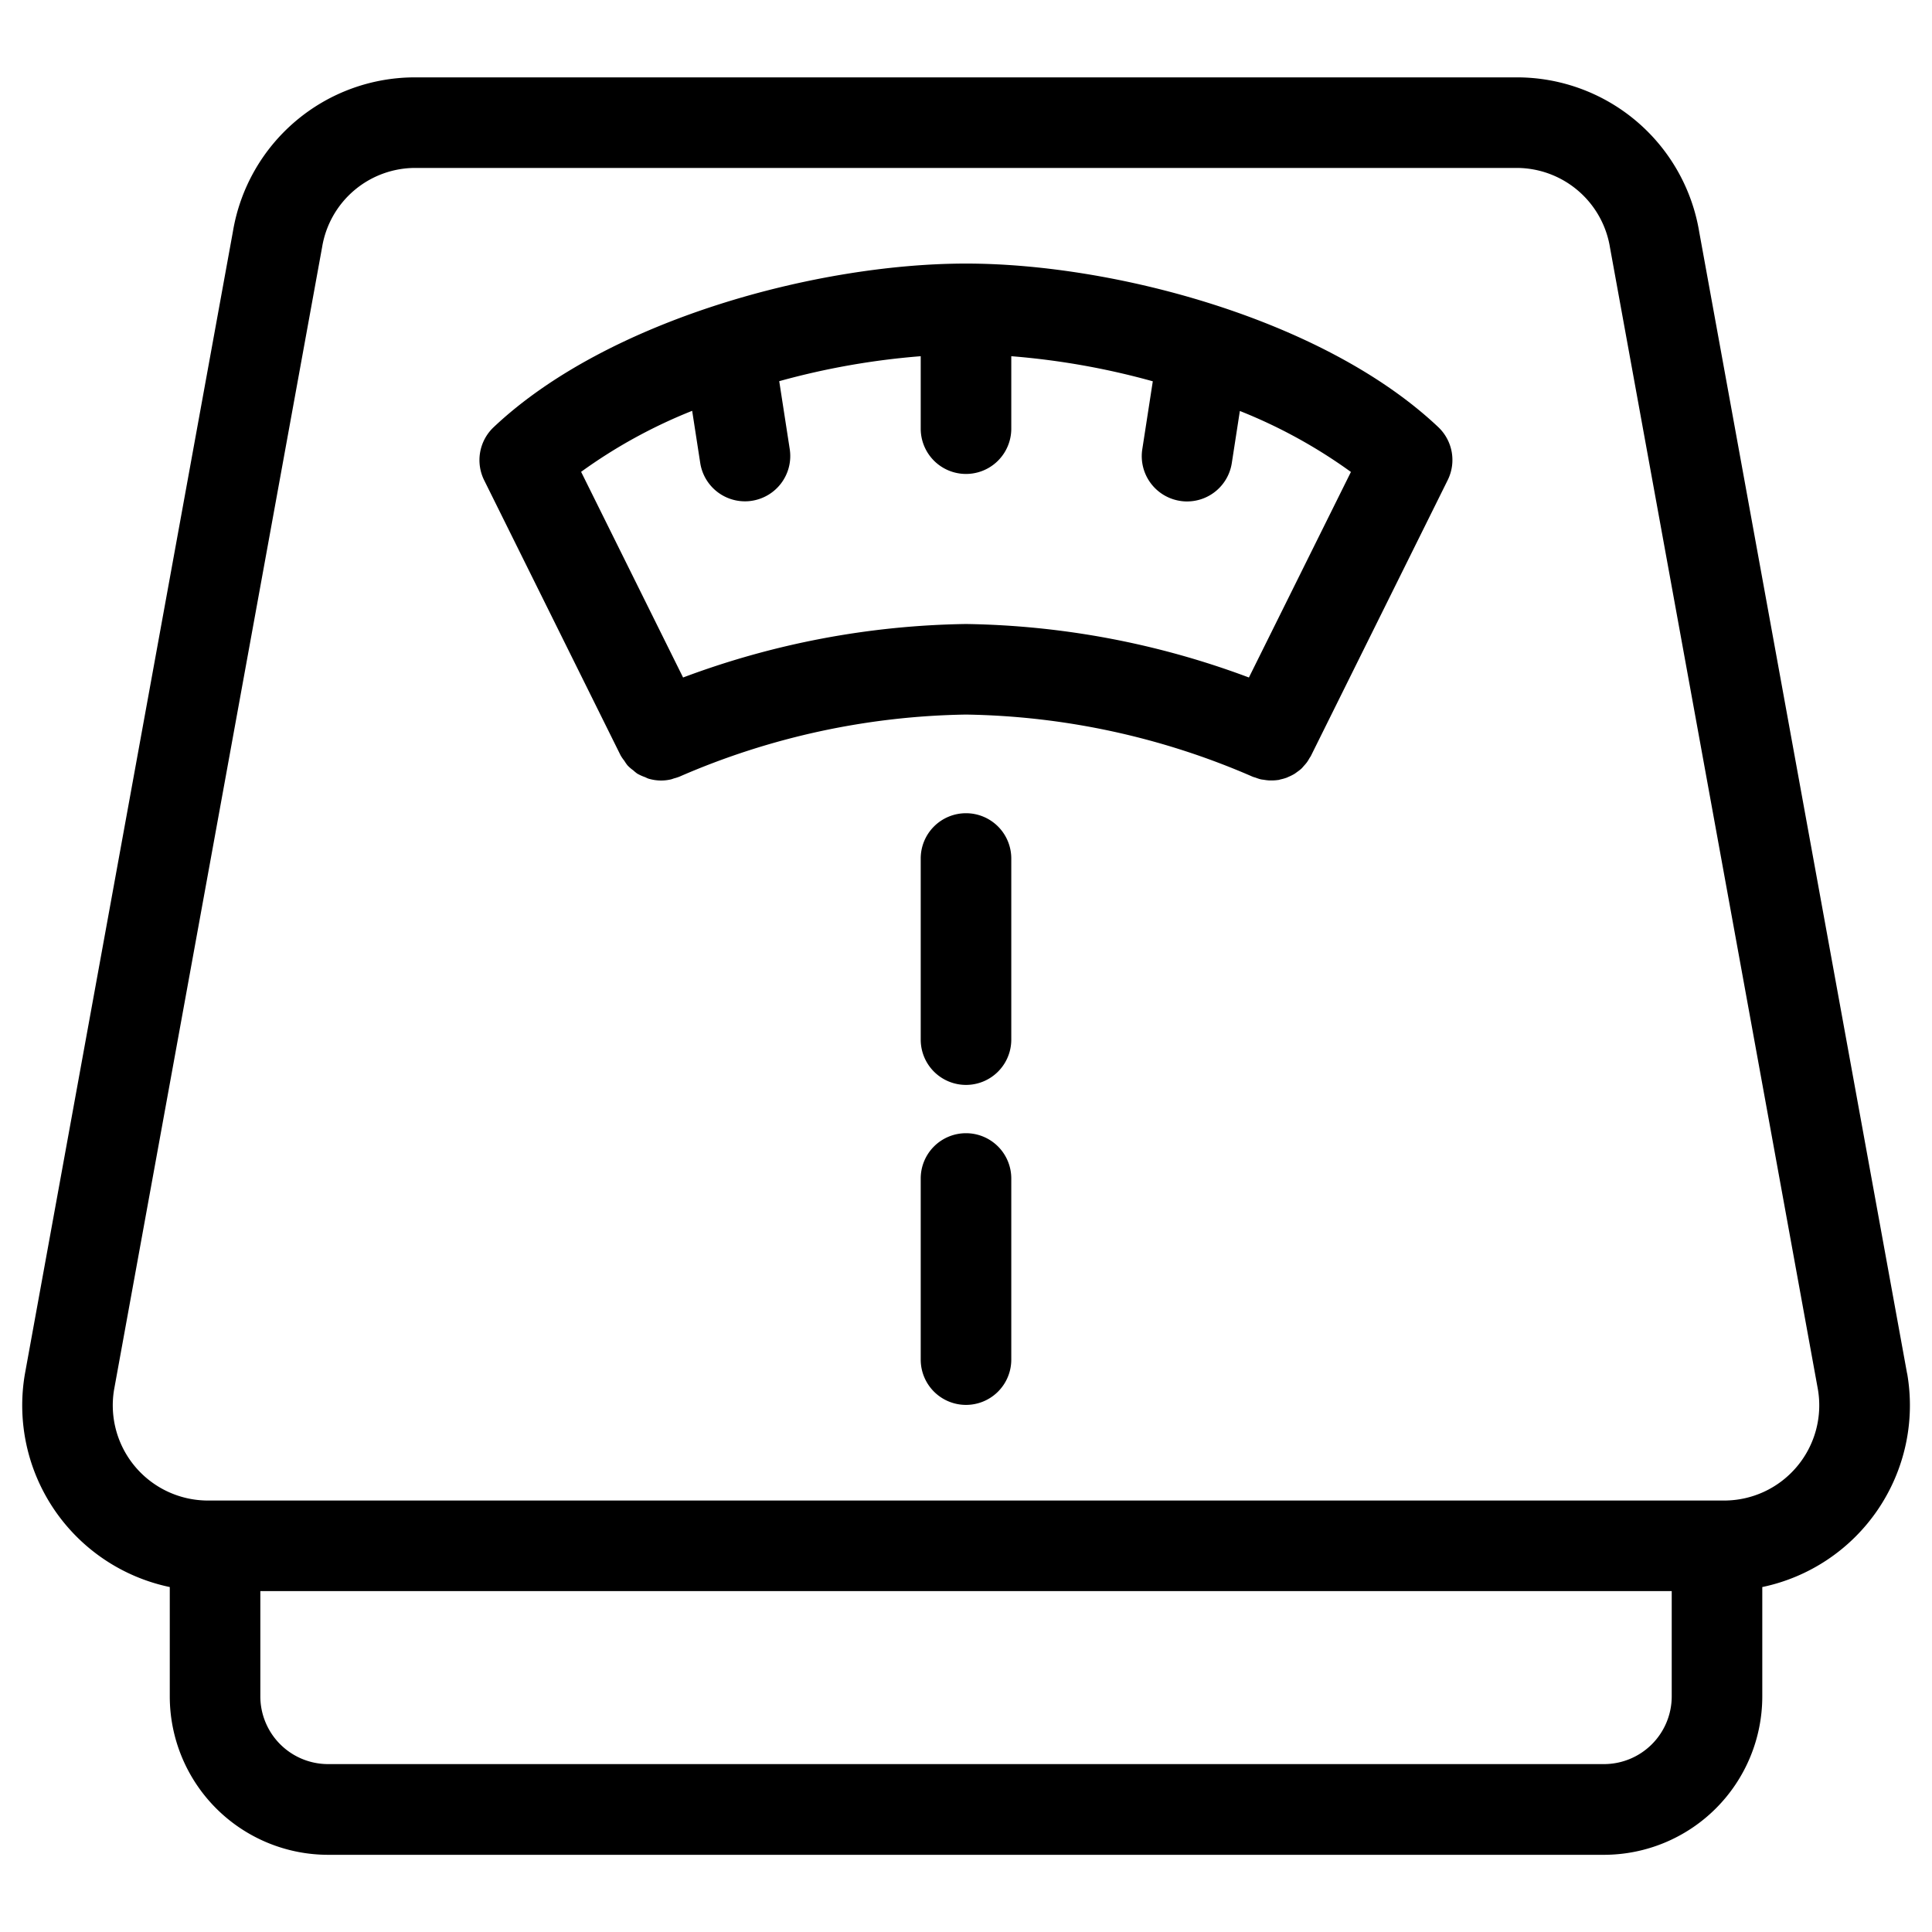
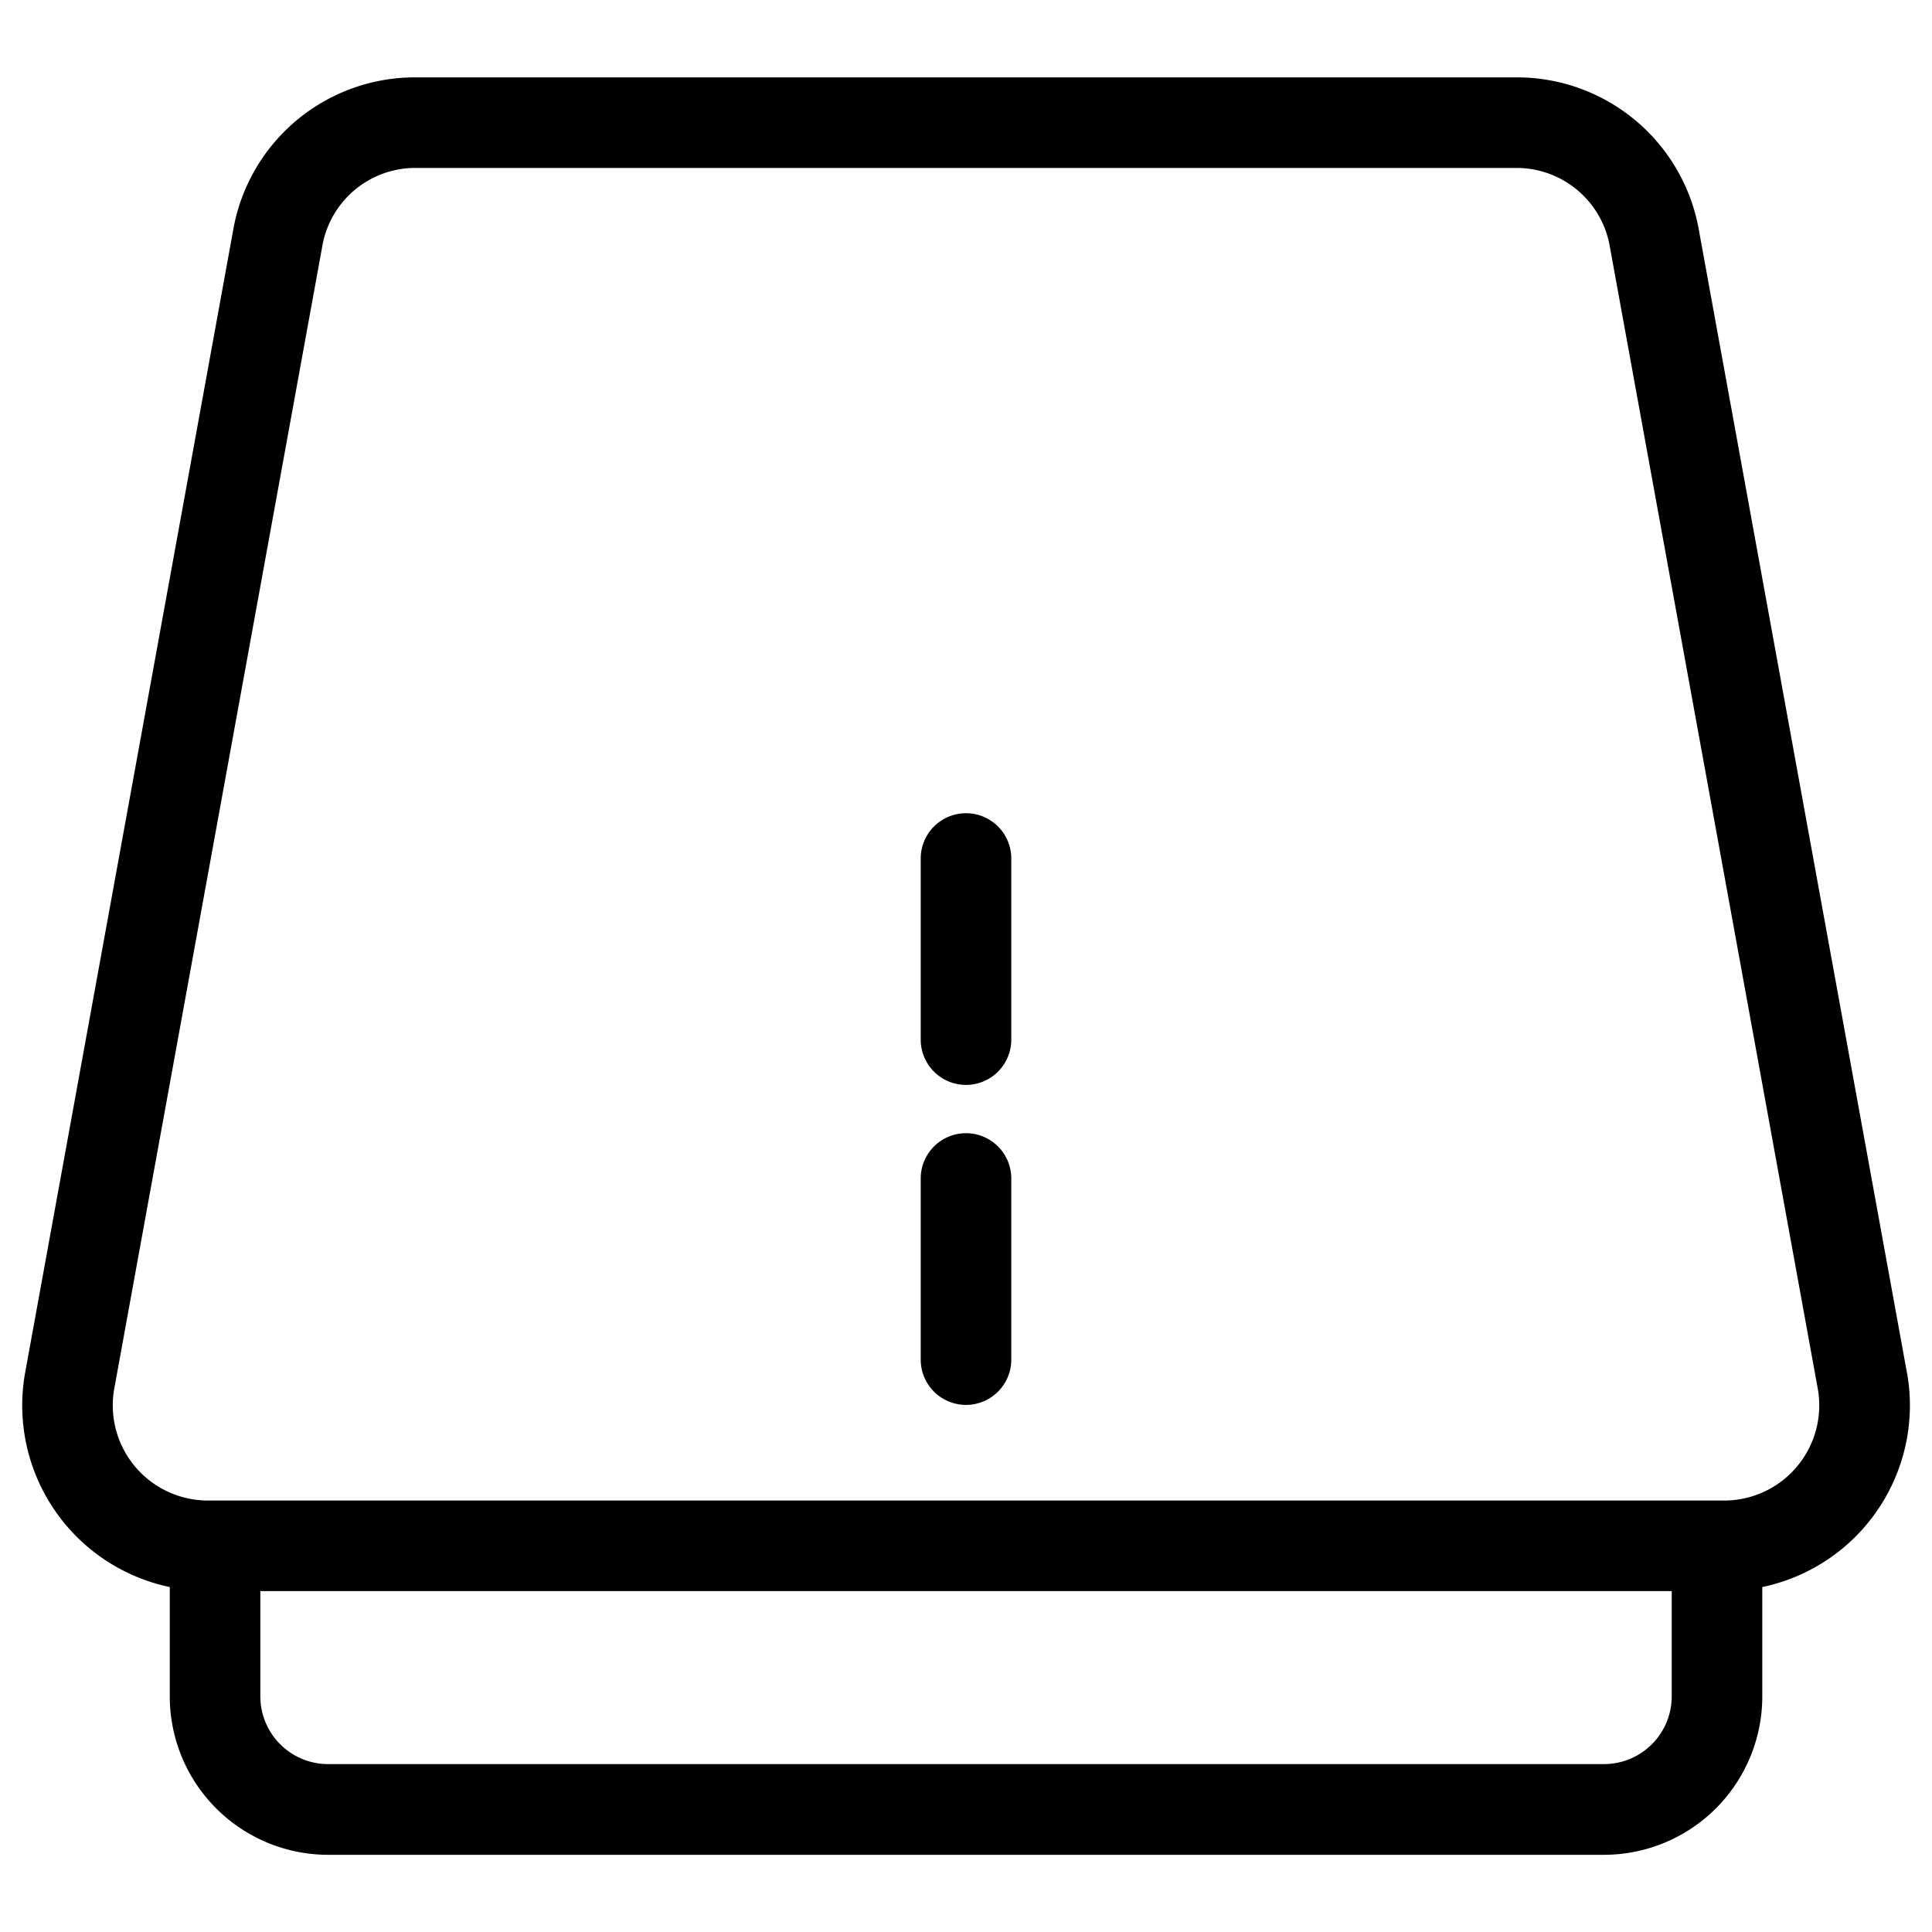
<svg xmlns="http://www.w3.org/2000/svg" data-name="Layer 1" viewBox="0 0 64 64" x="0px" y="0px">
  <title>x</title>
  <path d="M63.175,45.5,56.29,7.689a6.121,6.121,0,0,0-6.056-5.126H13.767A6.114,6.114,0,0,0,7.716,7.668L.824,45.52a6.148,6.148,0,0,0,4.8,7.053V56.2a5.249,5.249,0,0,0,5.242,5.243h42.27A5.249,5.249,0,0,0,58.378,56.2V52.573a6.15,6.15,0,0,0,4.8-7.07ZM53.136,58.438H10.866A2.245,2.245,0,0,1,8.624,56.2V52.707H55.378V56.2A2.245,2.245,0,0,1,53.136,58.438Zm6.385-9.85a3.146,3.146,0,0,1-2.41,1.119H6.891A3.153,3.153,0,0,1,3.778,46.04L10.671,8.184a3.129,3.129,0,0,1,3.1-2.621H50.234a3.137,3.137,0,0,1,3.1,2.642l6.886,37.818A3.151,3.151,0,0,1,59.521,48.588Z" />
  <path d="M32,26.939a1.5,1.5,0,0,0-1.5,1.5v6a1.5,1.5,0,0,0,3,0v-6A1.5,1.5,0,0,0,32,26.939Z" />
  <path d="M32,37.539a1.5,1.5,0,0,0-1.5,1.5v6a1.5,1.5,0,0,0,3,0v-6A1.5,1.5,0,0,0,32,37.539Z" />
-   <path d="M32,8.731c-4.924,0-11.88,1.862-15.648,5.421a1.5,1.5,0,0,0-.313,1.757l4.519,9.113a1.4,1.4,0,0,0,.124.18,1.364,1.364,0,0,0,.105.152,1.314,1.314,0,0,0,.192.166,1.422,1.422,0,0,0,.129.106,1.548,1.548,0,0,0,.252.115c.044.017.084.042.129.055a1.48,1.48,0,0,0,.414.06,1.462,1.462,0,0,0,.32-.037c.037-.008.073-.024.109-.035a1.456,1.456,0,0,0,.177-.057A24.7,24.7,0,0,1,32,23.671a24.687,24.687,0,0,1,9.49,2.056c.036.016.073.023.109.036.051.018.1.037.153.05s.079.013.119.019a1.525,1.525,0,0,0,.177.021c.034,0,.067,0,.1,0a1.5,1.5,0,0,0,.19-.015c.031,0,.06-.015.089-.021a1.51,1.51,0,0,0,.189-.053c.03-.011.057-.026.086-.038a1.608,1.608,0,0,0,.171-.086,1.072,1.072,0,0,0,.088-.062,1.6,1.6,0,0,0,.141-.108c.032-.03.06-.063.091-.1a1.45,1.45,0,0,0,.1-.118,1.326,1.326,0,0,0,.084-.135c.02-.032.043-.061.06-.1l4.52-9.113a1.5,1.5,0,0,0-.314-1.757C43.881,10.593,36.925,8.731,32,8.731Zm9.372,13.712A27.82,27.82,0,0,0,32,20.671a27.82,27.82,0,0,0-9.372,1.772L19.25,15.63a17,17,0,0,1,3.679-2.021l.267,1.727a1.5,1.5,0,0,0,1.48,1.271,1.391,1.391,0,0,0,.231-.018,1.5,1.5,0,0,0,1.254-1.711l-.348-2.251A24.819,24.819,0,0,1,30.5,11.8v2.4a1.5,1.5,0,0,0,3,0V11.8a24.819,24.819,0,0,1,4.688.831l-.348,2.25a1.5,1.5,0,0,0,1.253,1.712,1.4,1.4,0,0,0,.231.018,1.5,1.5,0,0,0,1.481-1.271l.267-1.726a16.959,16.959,0,0,1,3.679,2.02Z" />
</svg>